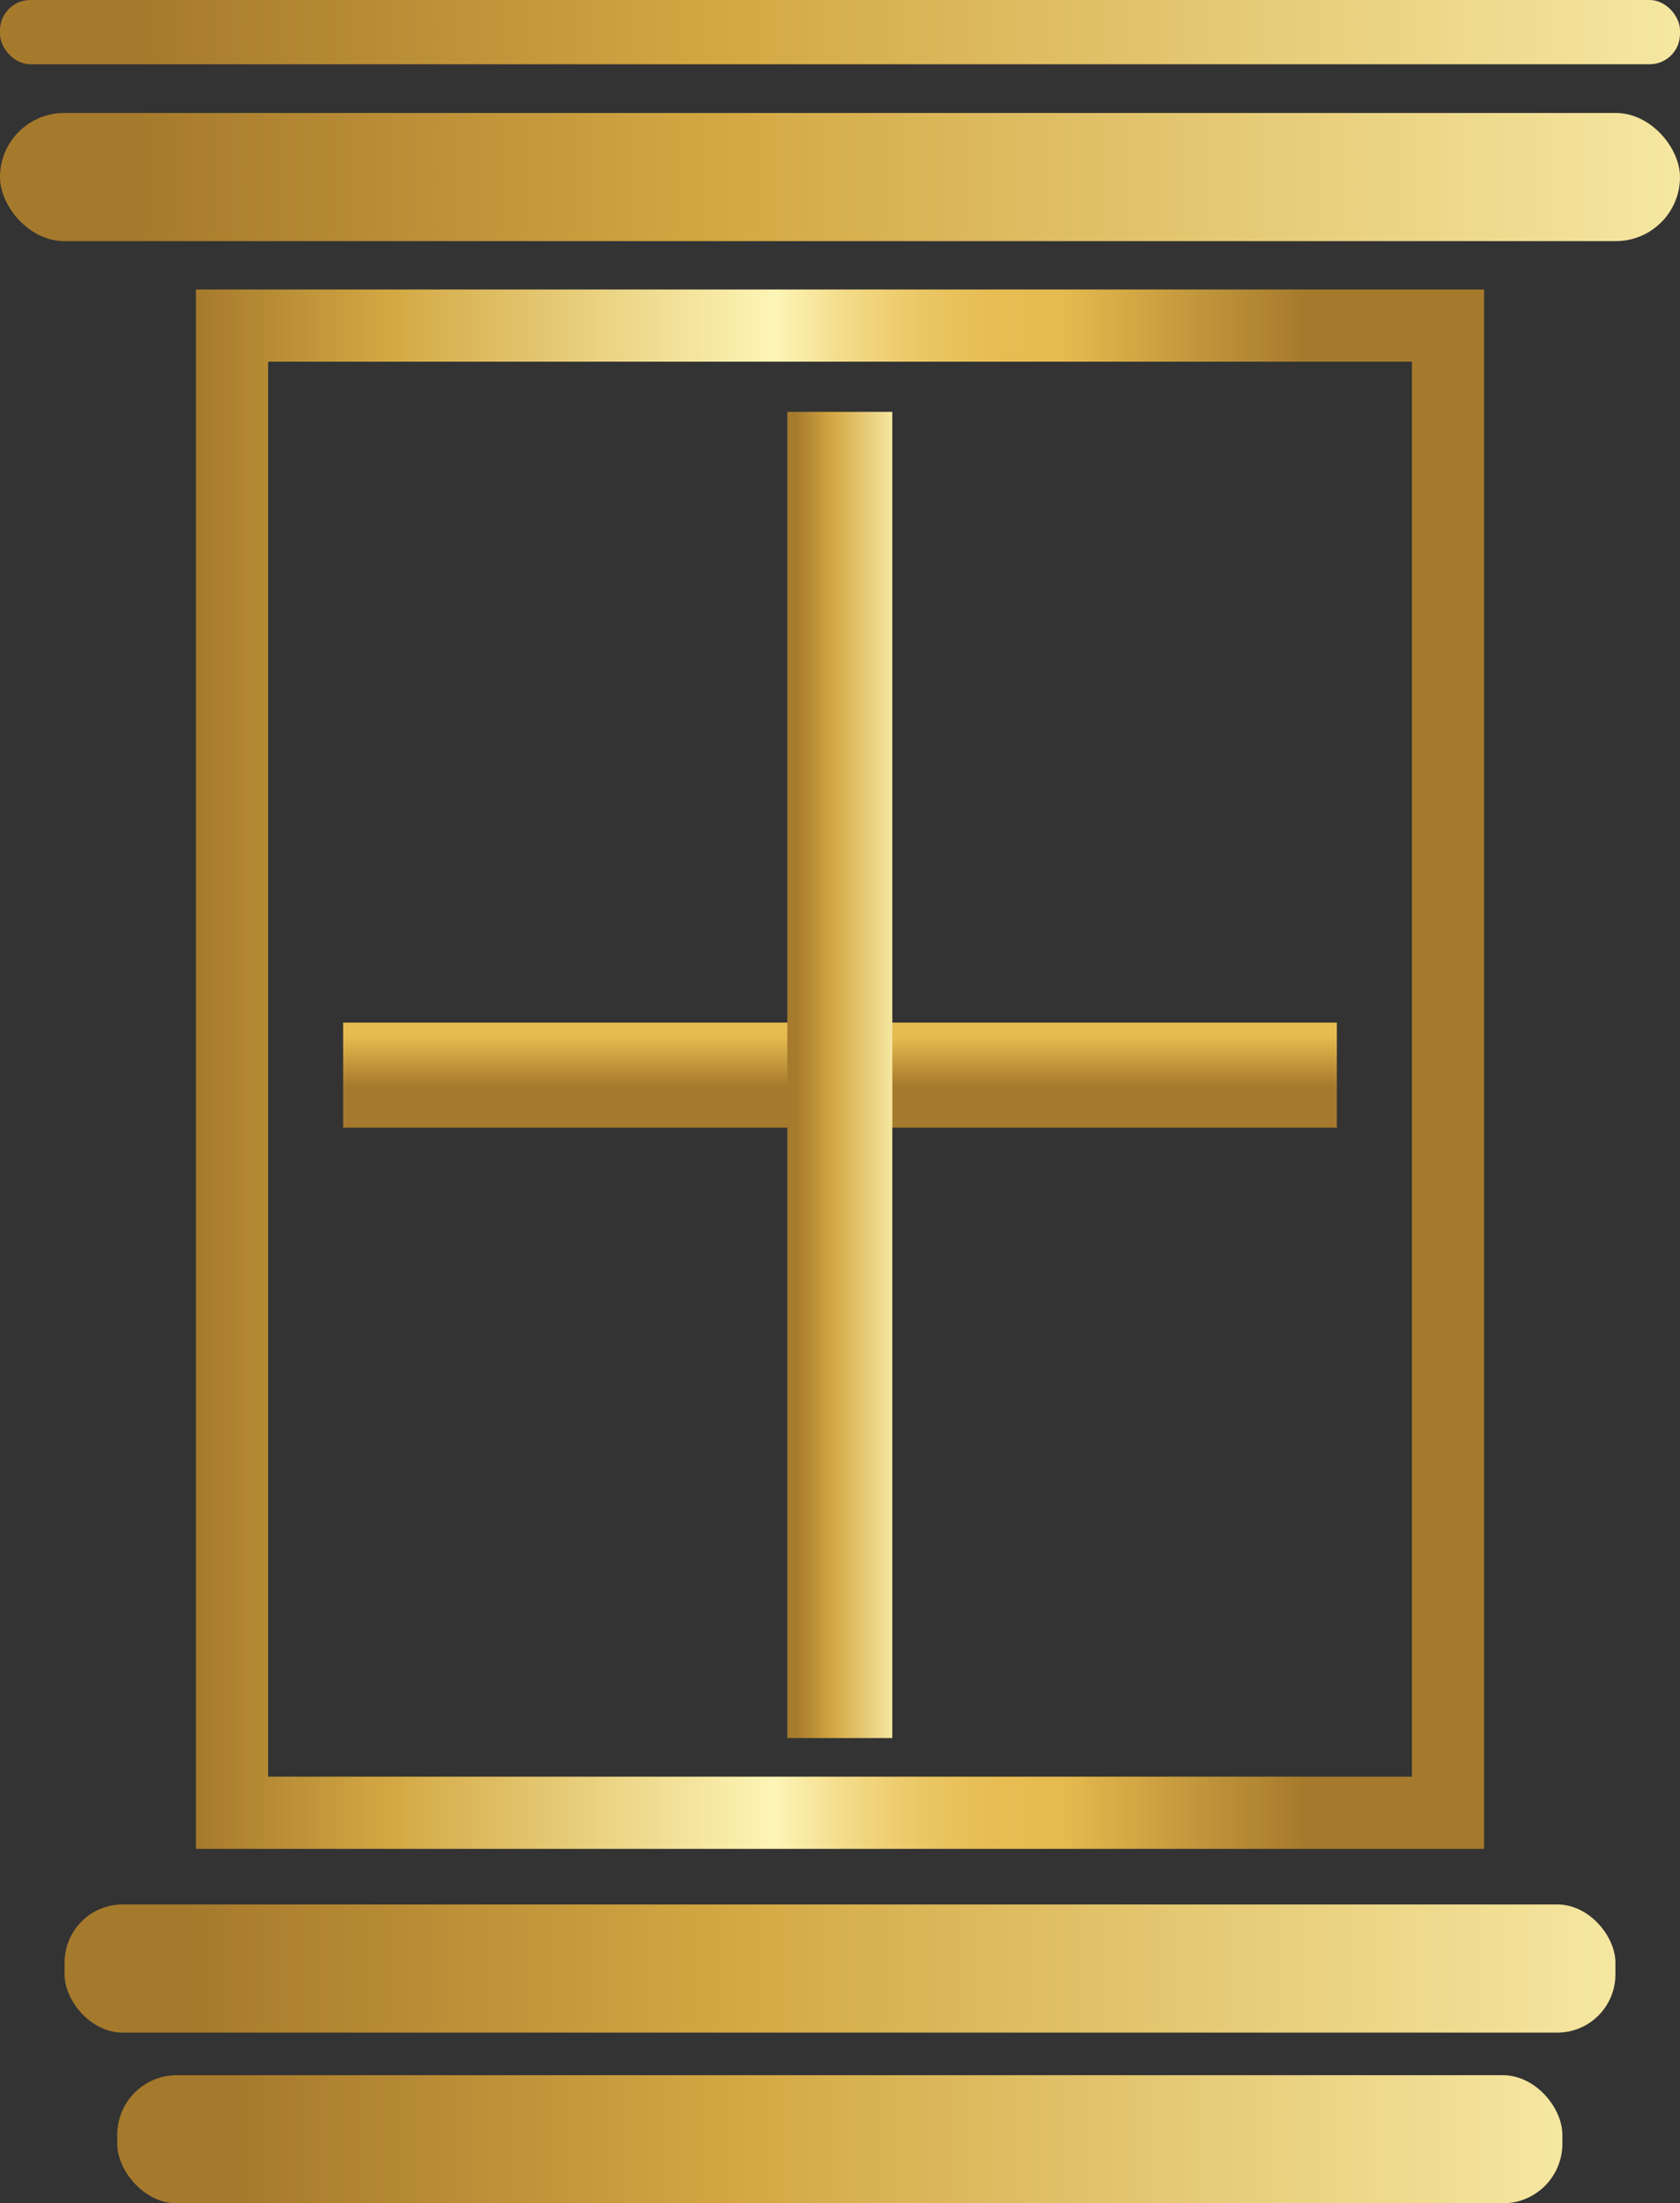
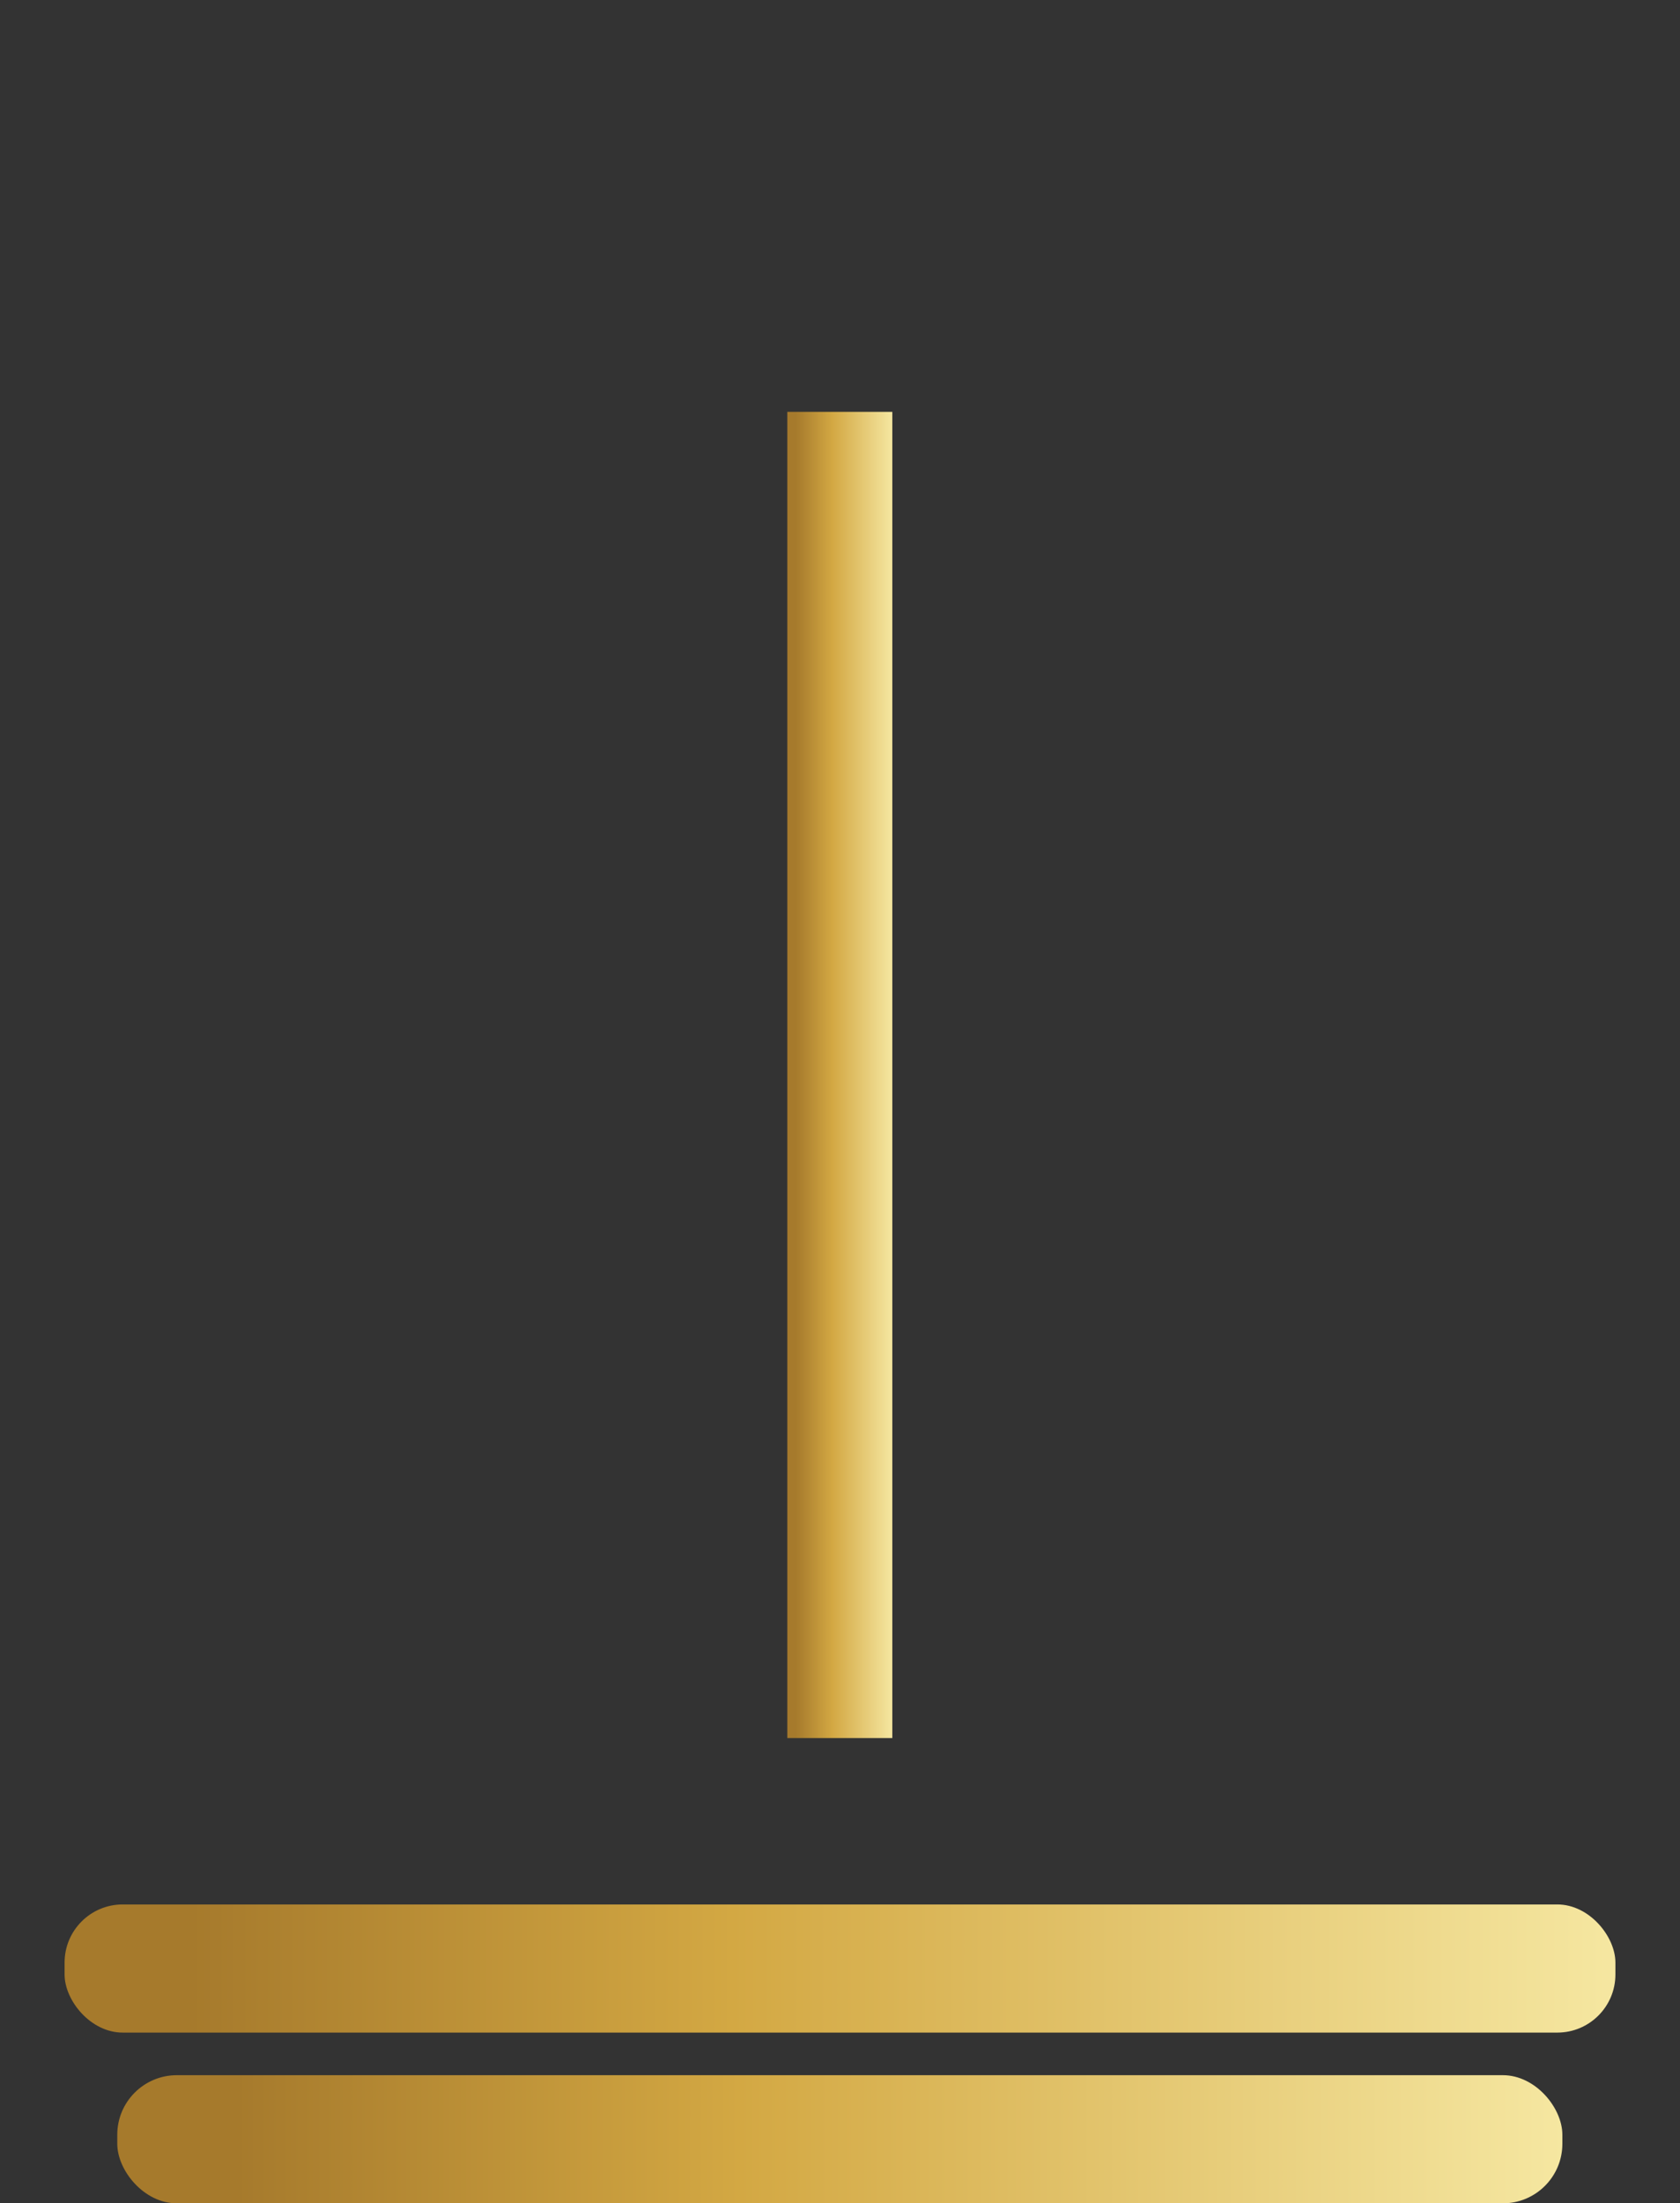
<svg xmlns="http://www.w3.org/2000/svg" xmlns:xlink="http://www.w3.org/1999/xlink" viewBox="0 0 46.56 61.04">
  <rect x="0" y="0" width="46.56" height="61.04" fill="#333333" stroke="none" />
  <defs>
    <style>.cls-1{fill:url(#linear-gradient);}.cls-2{fill:url(#linear-gradient-2);}.cls-3{fill:url(#linear-gradient-3);}.cls-4{fill:url(#linear-gradient-4);}.cls-5{fill:url(#linear-gradient-5);}.cls-6{fill:url(#linear-gradient-6);}.cls-7{fill:none;stroke-miterlimit:10;stroke-width:2px;stroke:url(#linear-gradient-7);}</style>
    <linearGradient id="linear-gradient" x1="23.28" y1="23.83" x2="23.28" y2="31.12" gradientTransform="translate(53.06 6.5) rotate(90)" gradientUnits="userSpaceOnUse">
      <stop offset="0" stop-color="#a67a2c" />
      <stop offset="0.15" stop-color="#d3a843" />
      <stop offset="0.45" stop-color="#fdf5b6" />
      <stop offset="0.46" stop-color="#fbf0ae" />
      <stop offset="0.5" stop-color="#f4dd8c" />
      <stop offset="0.54" stop-color="#eece71" />
      <stop offset="0.58" stop-color="#e9c35e" />
      <stop offset="0.62" stop-color="#e7bd53" />
      <stop offset="0.67" stop-color="#e6bb4f" />
      <stop offset="0.86" stop-color="#a67a2c" />
    </linearGradient>
    <linearGradient id="linear-gradient-2" x1="3.82" y1="4.91" x2="112.02" y2="4.91" gradientTransform="matrix(1, 0, 0, 1, 0, 0)" xlink:href="#linear-gradient" />
    <linearGradient id="linear-gradient-3" x1="6.54" y1="59.27" x2="99.61" y2="59.27" gradientTransform="matrix(1, 0, 0, 1, 0, 0)" xlink:href="#linear-gradient" />
    <linearGradient id="linear-gradient-4" x1="3.82" y1="0.89" x2="112.02" y2="0.89" gradientTransform="matrix(1, 0, 0, 1, 0, 0)" xlink:href="#linear-gradient" />
    <linearGradient id="linear-gradient-5" x1="5.31" y1="54.54" x2="105.21" y2="54.54" gradientTransform="matrix(1, 0, 0, 1, 0, 0)" xlink:href="#linear-gradient" />
    <linearGradient id="linear-gradient-6" x1="22.06" y1="29.78" x2="28.83" y2="29.78" gradientTransform="matrix(1, 0, 0, 1, 0, 0)" xlink:href="#linear-gradient" />
    <linearGradient id="linear-gradient-7" x1="5.43" y1="29.62" x2="41.13" y2="29.62" gradientTransform="matrix(1, 0, 0, 1, 0, 0)" xlink:href="#linear-gradient" />
  </defs>
  <g id="Layer_2" data-name="Layer 2">
    <g id="Layer_1-2" data-name="Layer 1">
-       <rect class="cls-1" x="21.82" y="16.01" width="2.91" height="27.54" transform="translate(-6.5 53.06) rotate(-90)" />
-       <rect class="cls-2" y="3.13" width="46.56" height="3.55" rx="1.78" />
      <rect class="cls-3" x="3.25" y="57.49" width="40.05" height="3.55" rx="1.65" />
-       <rect class="cls-4" width="46.56" height="1.78" rx="0.84" />
      <rect class="cls-5" x="1.79" y="52.76" width="42.98" height="3.55" rx="1.61" />
      <rect class="cls-6" x="21.82" y="11.41" width="2.91" height="36.74" />
-       <rect class="cls-7" x="6.43" y="9.02" width="33.7" height="41.2" />
    </g>
  </g>
</svg>